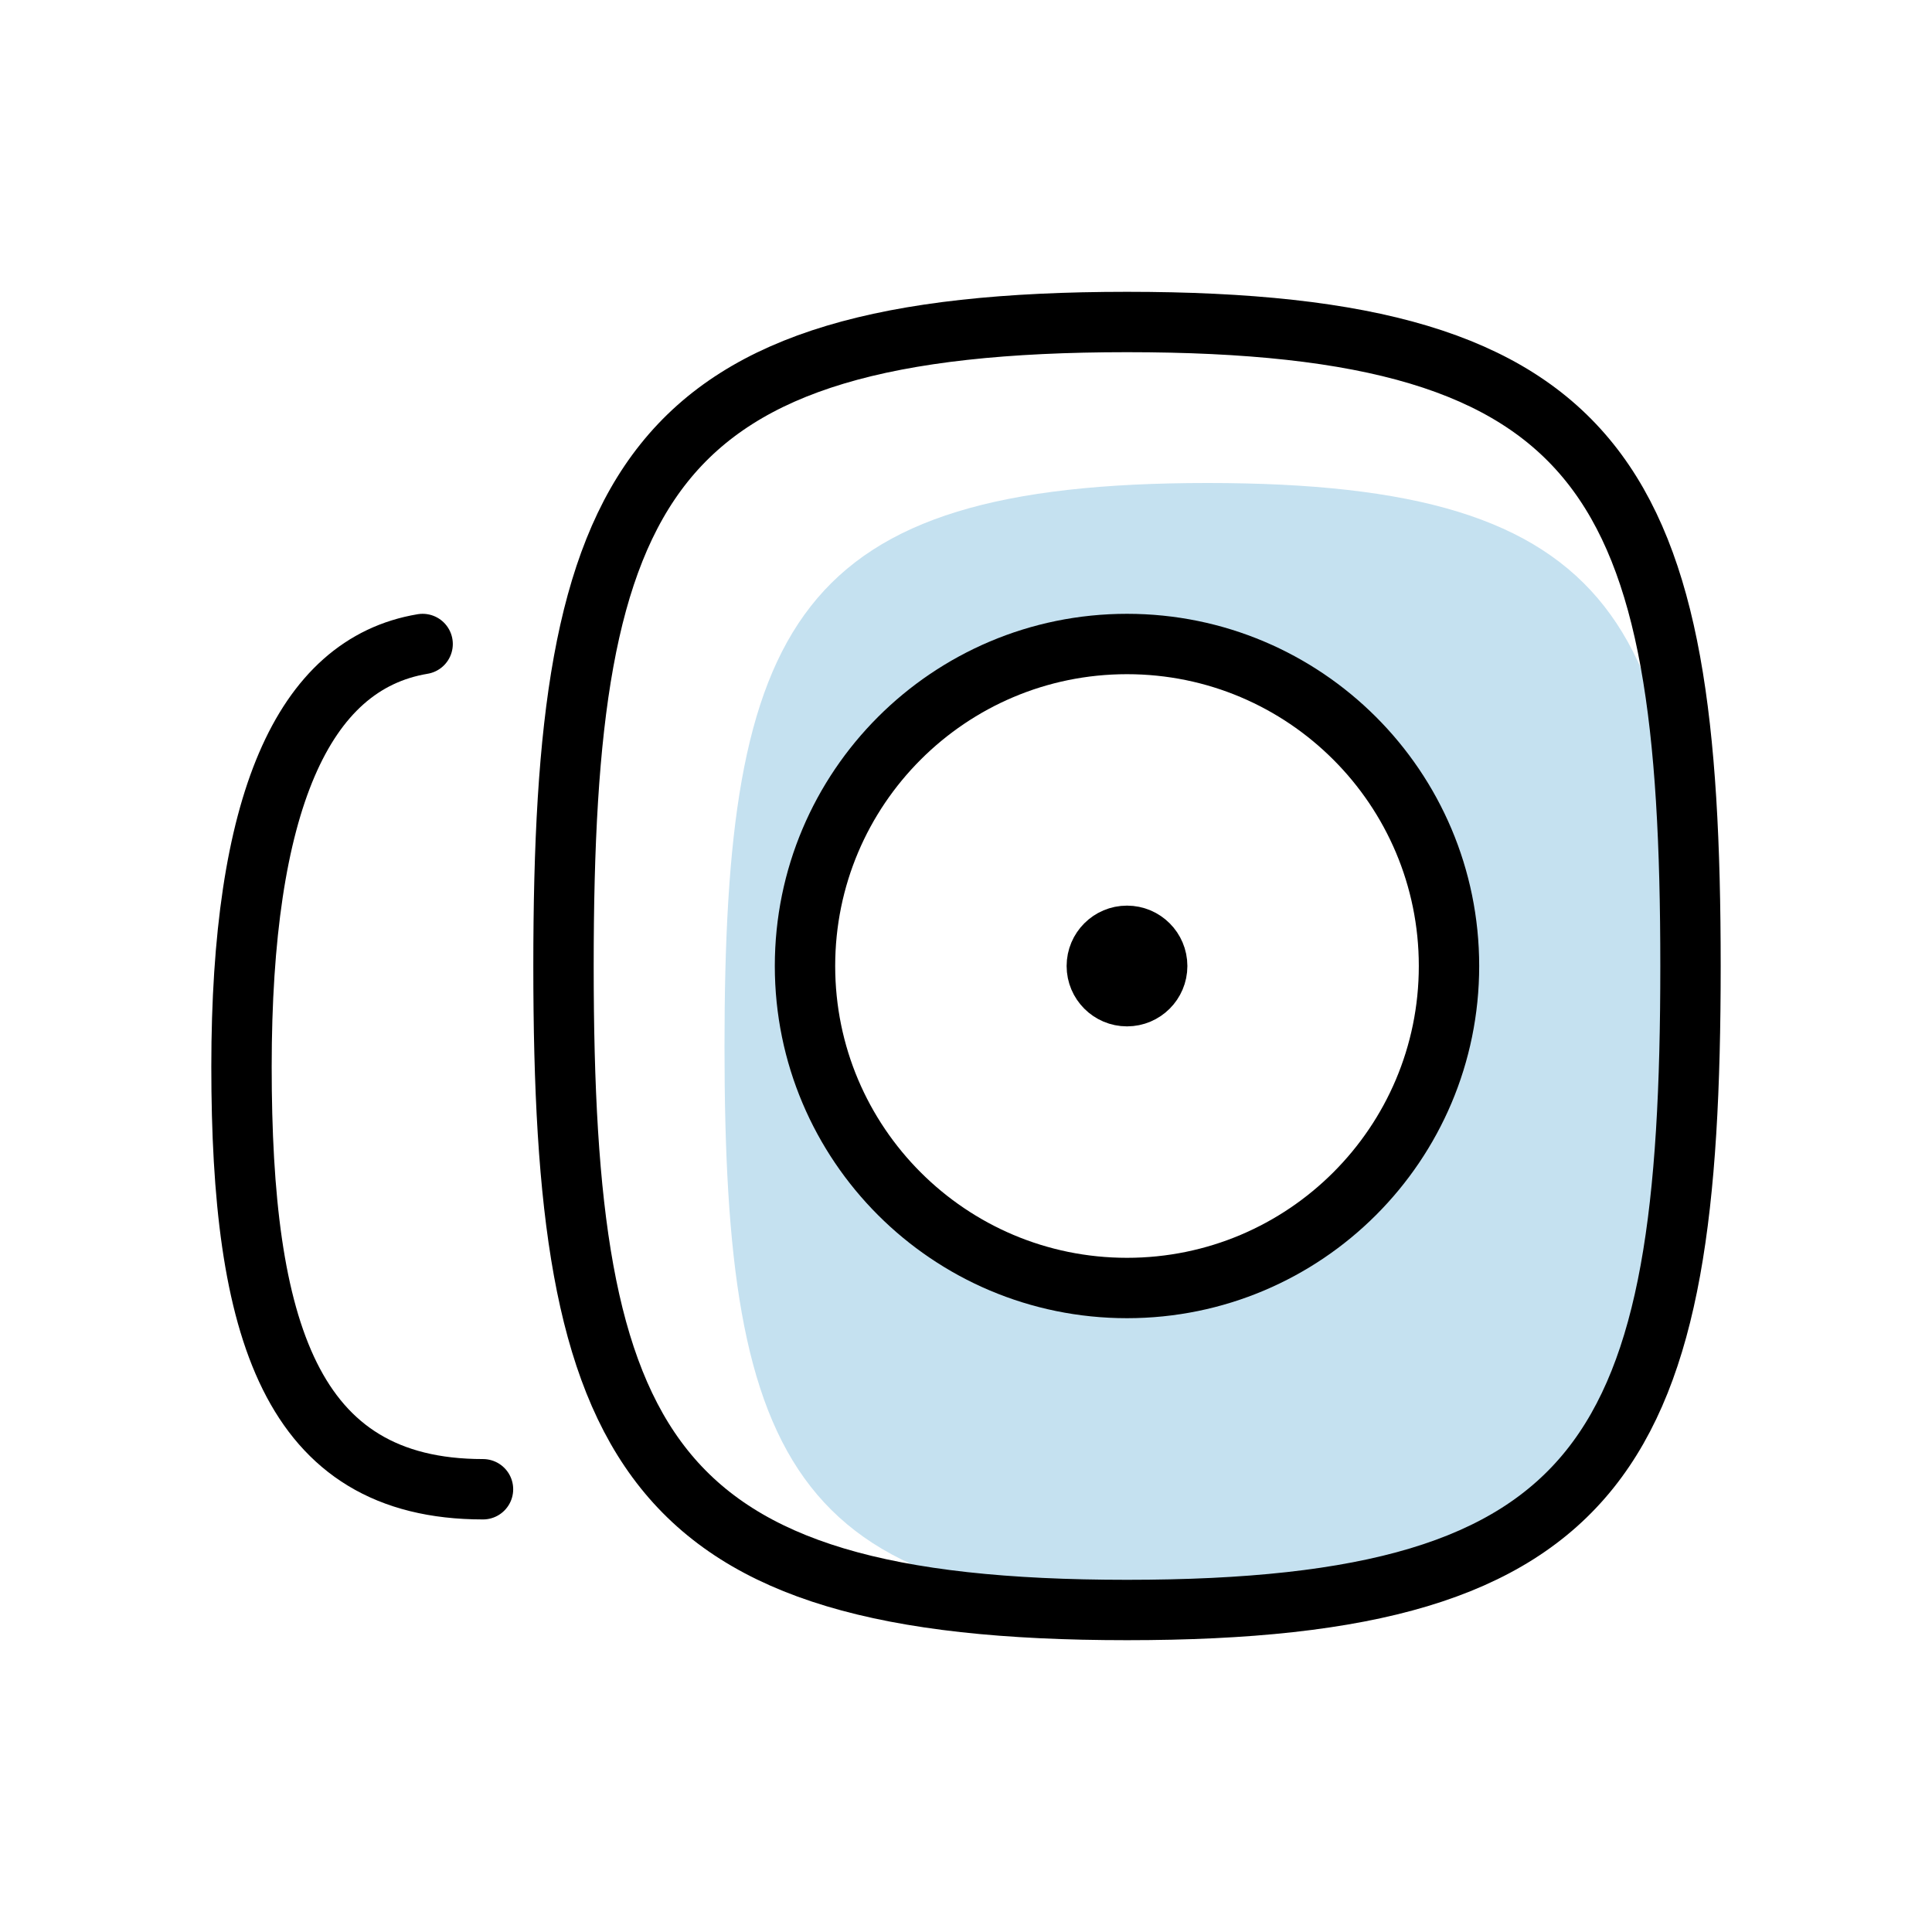
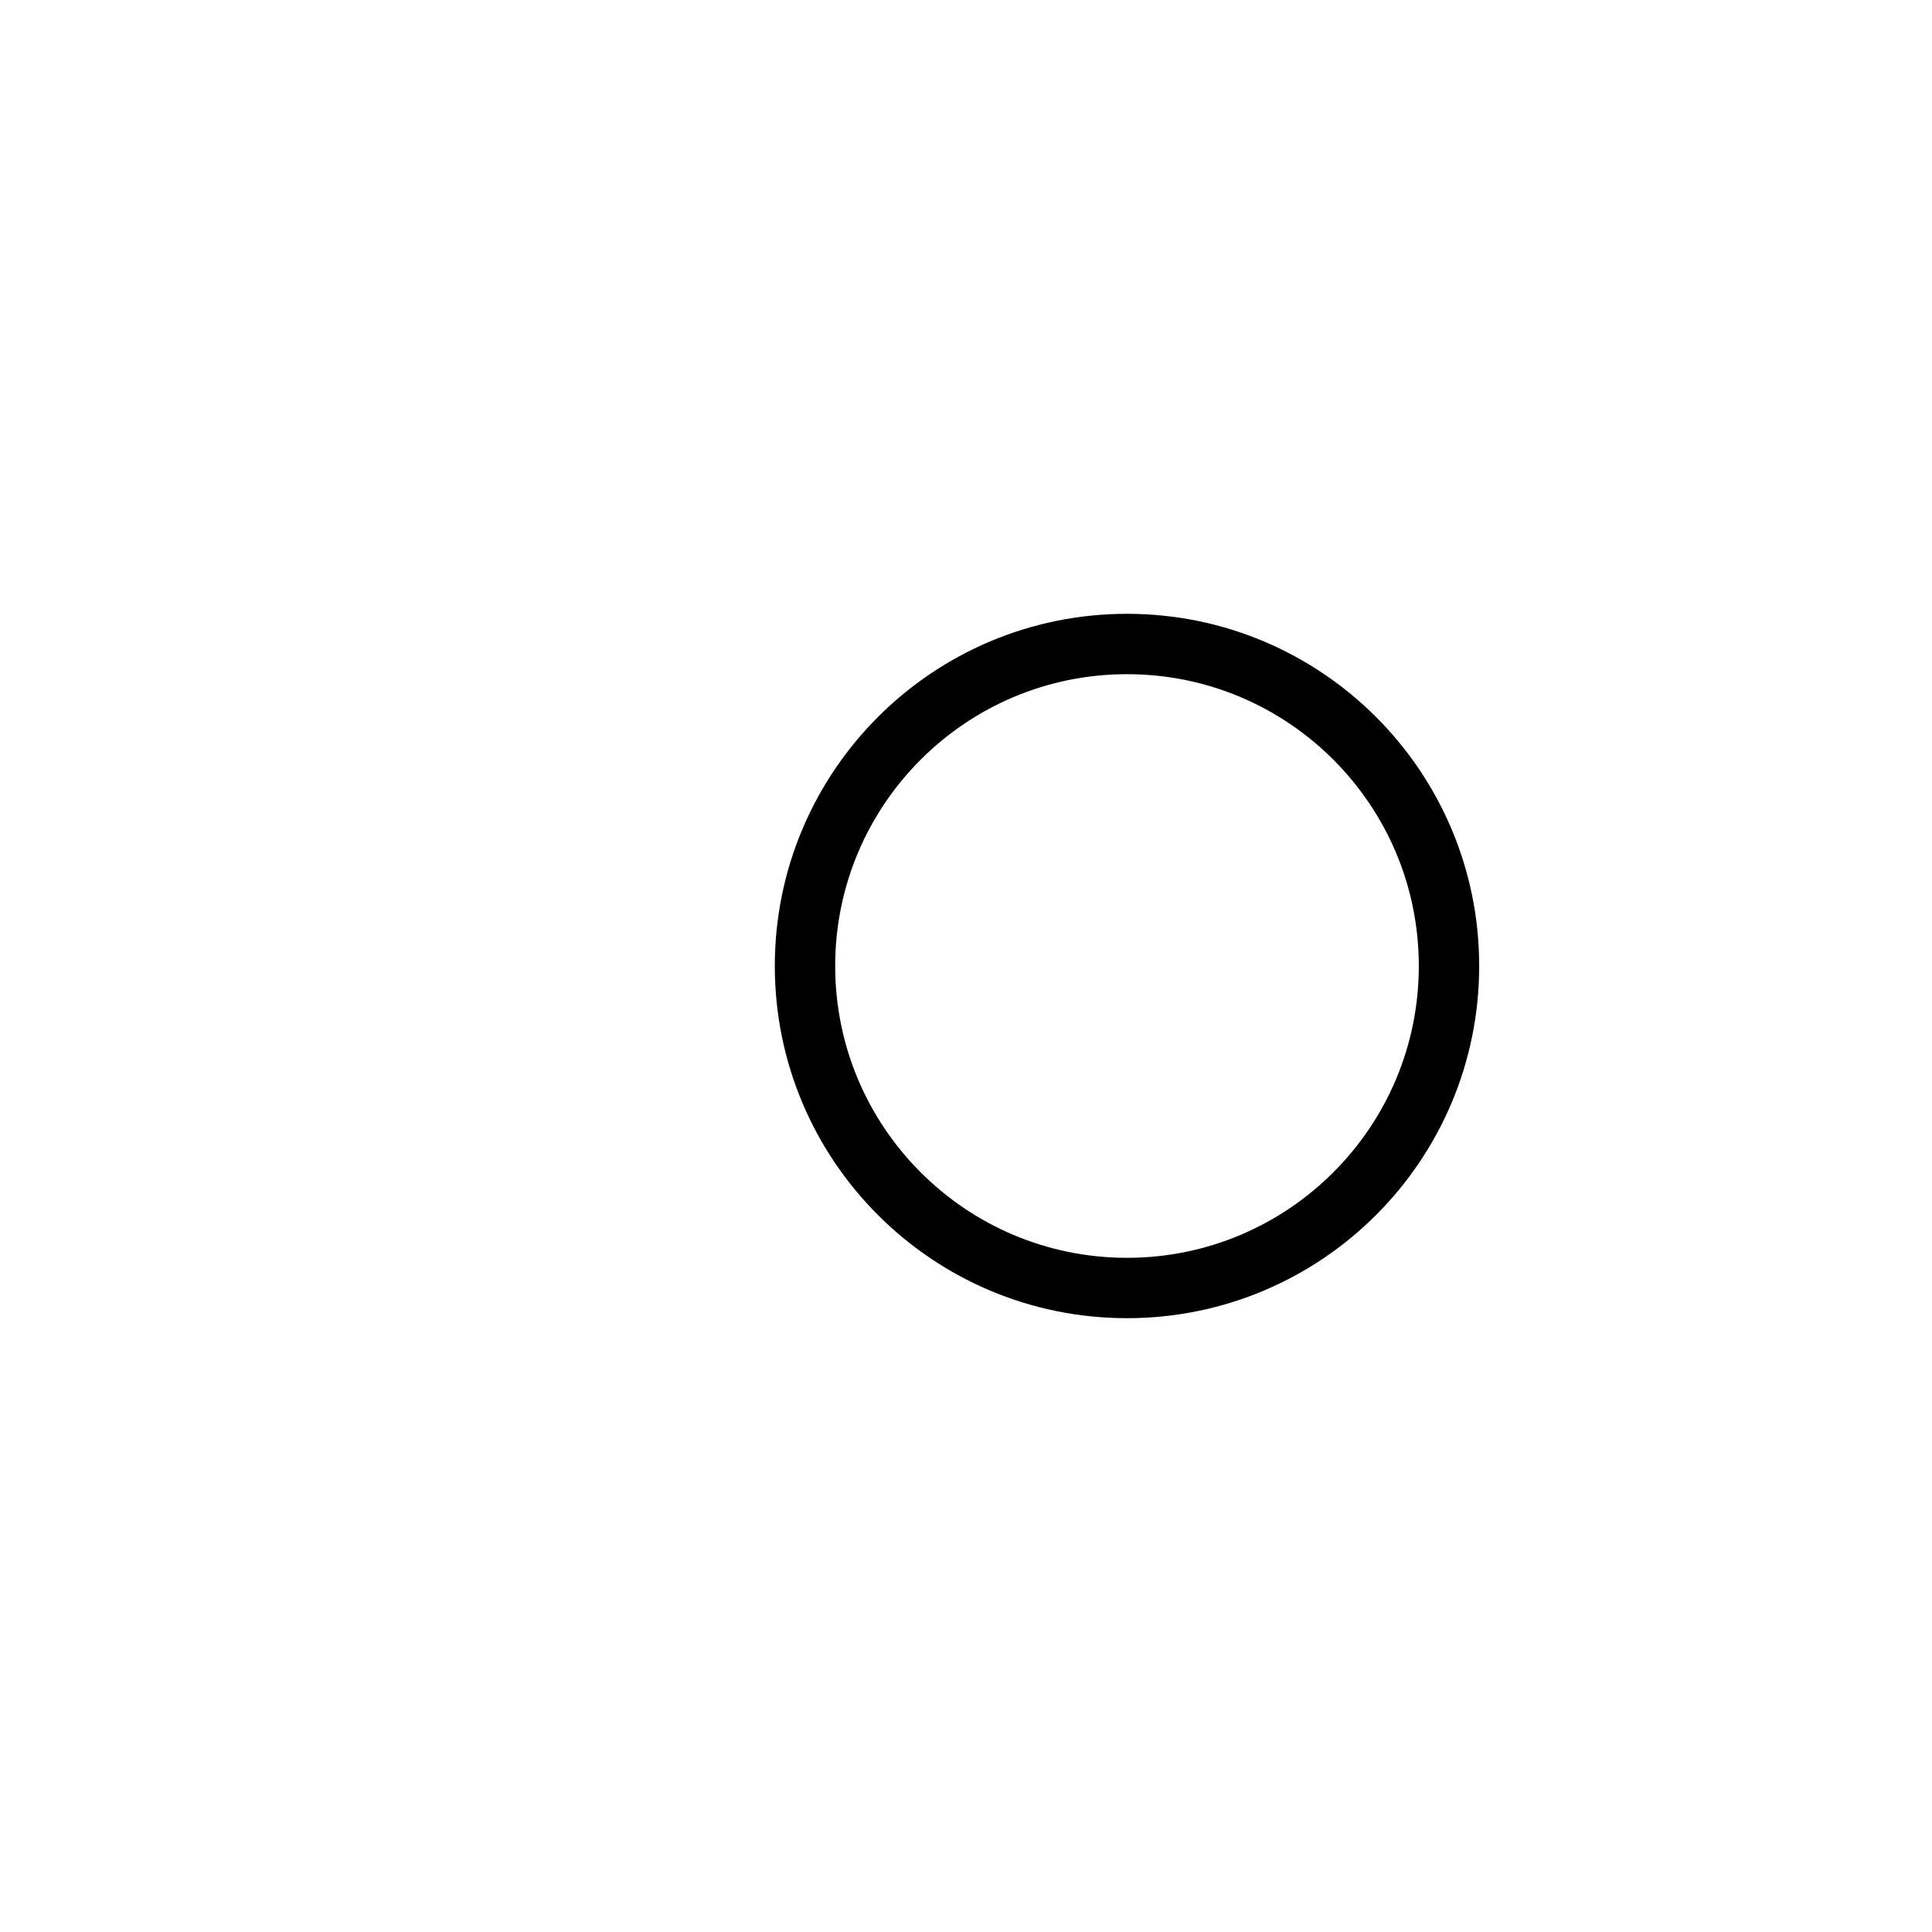
<svg xmlns="http://www.w3.org/2000/svg" width="48" height="48" viewBox="0 0 48 48" fill="none">
-   <path fill-rule="evenodd" clip-rule="evenodd" d="M42 26C42 36.5 40.286 40 30 40C19.714 40 18 36.5 18 26C18 15.5 19.714 12 30 12C40.286 12 42 15.5 42 26ZM36 24C36 28.418 32.418 32 28 32C23.582 32 20 28.418 20 24C20 19.582 23.582 16 28 16C32.418 16 36 19.582 36 24Z" fill="#C5E1F0" />
  <path d="M28 32C32.418 32 36 28.418 36 24C36 19.582 32.418 16 28 16C23.582 16 20 19.582 20 24C20 28.418 23.582 32 28 32Z" stroke="black" stroke-width="1.5" stroke-miterlimit="10" />
-   <path d="M28 25C28.552 25 29 24.552 29 24C29 23.448 28.552 23 28 23C27.448 23 27 23.448 27 24C27 24.552 27.448 25 28 25Z" fill="black" stroke="black" stroke-linecap="round" stroke-linejoin="round" />
-   <path d="M28 40C40 40 42 36 42 24C42 12 40 8 28 8C16 8 14 12 14 24C14 36 16 40 28 40Z" stroke="black" stroke-width="1.5" stroke-miterlimit="10" />
-   <path d="M12 37C7.2 37 6 33 6 26.5C6 20 7.5 16.5 10.5 16" stroke="black" stroke-width="1.5" stroke-linecap="round" stroke-linejoin="round" />
</svg>